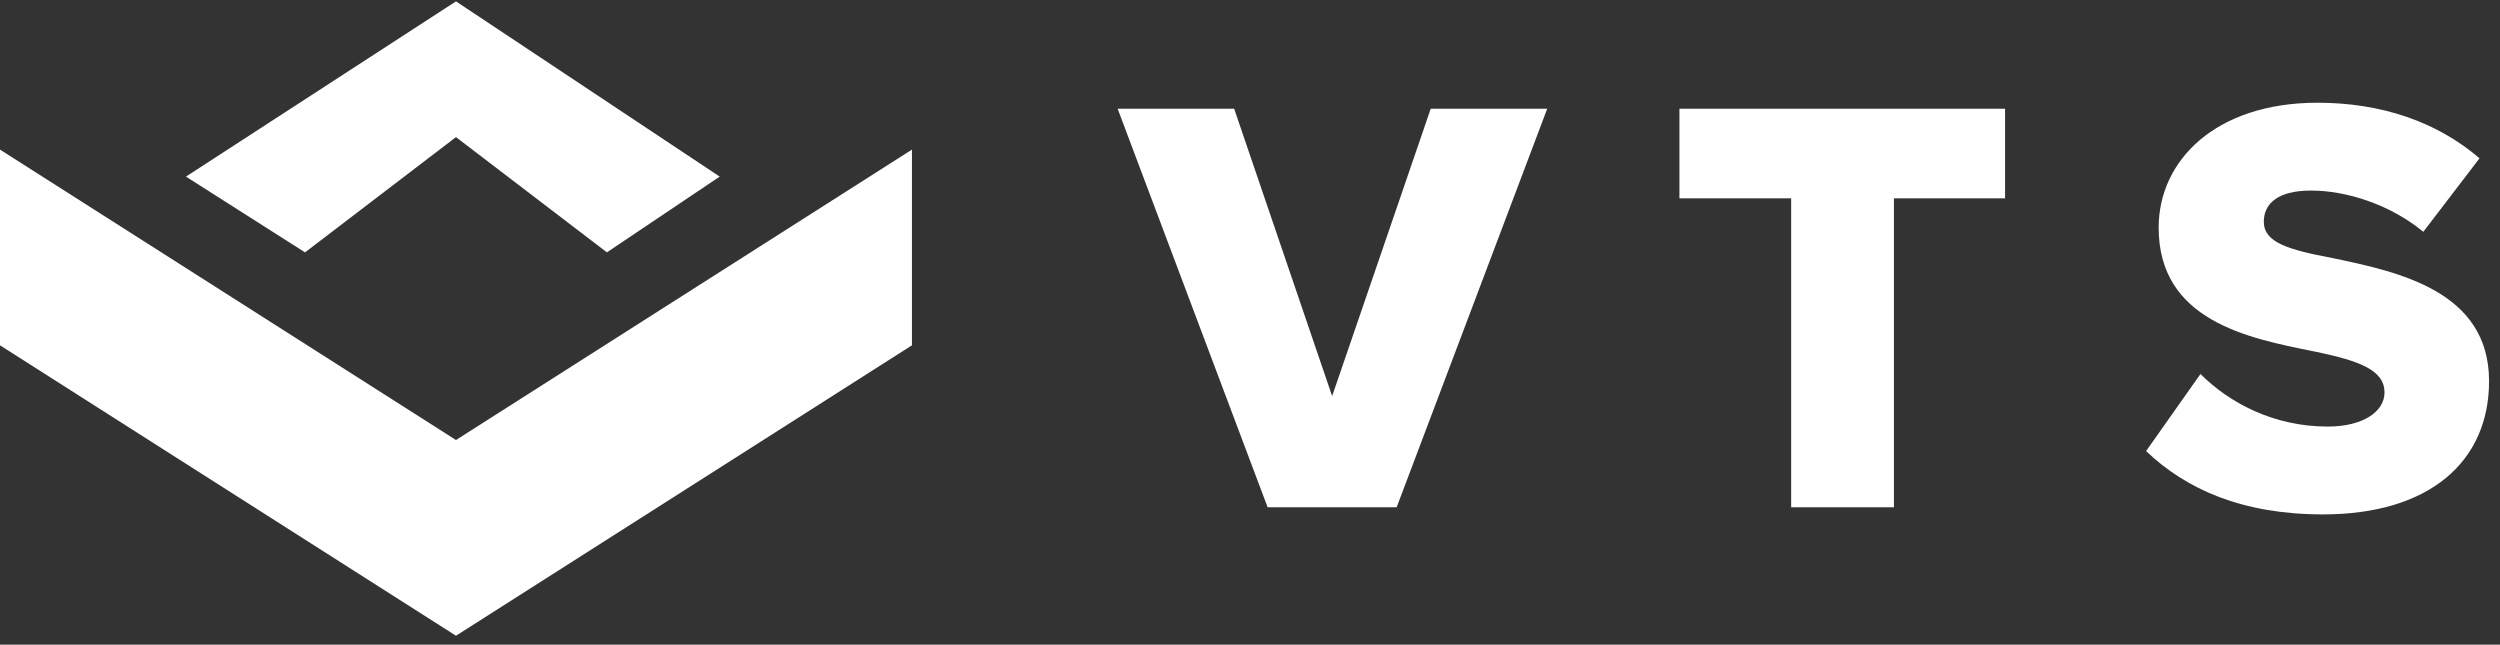
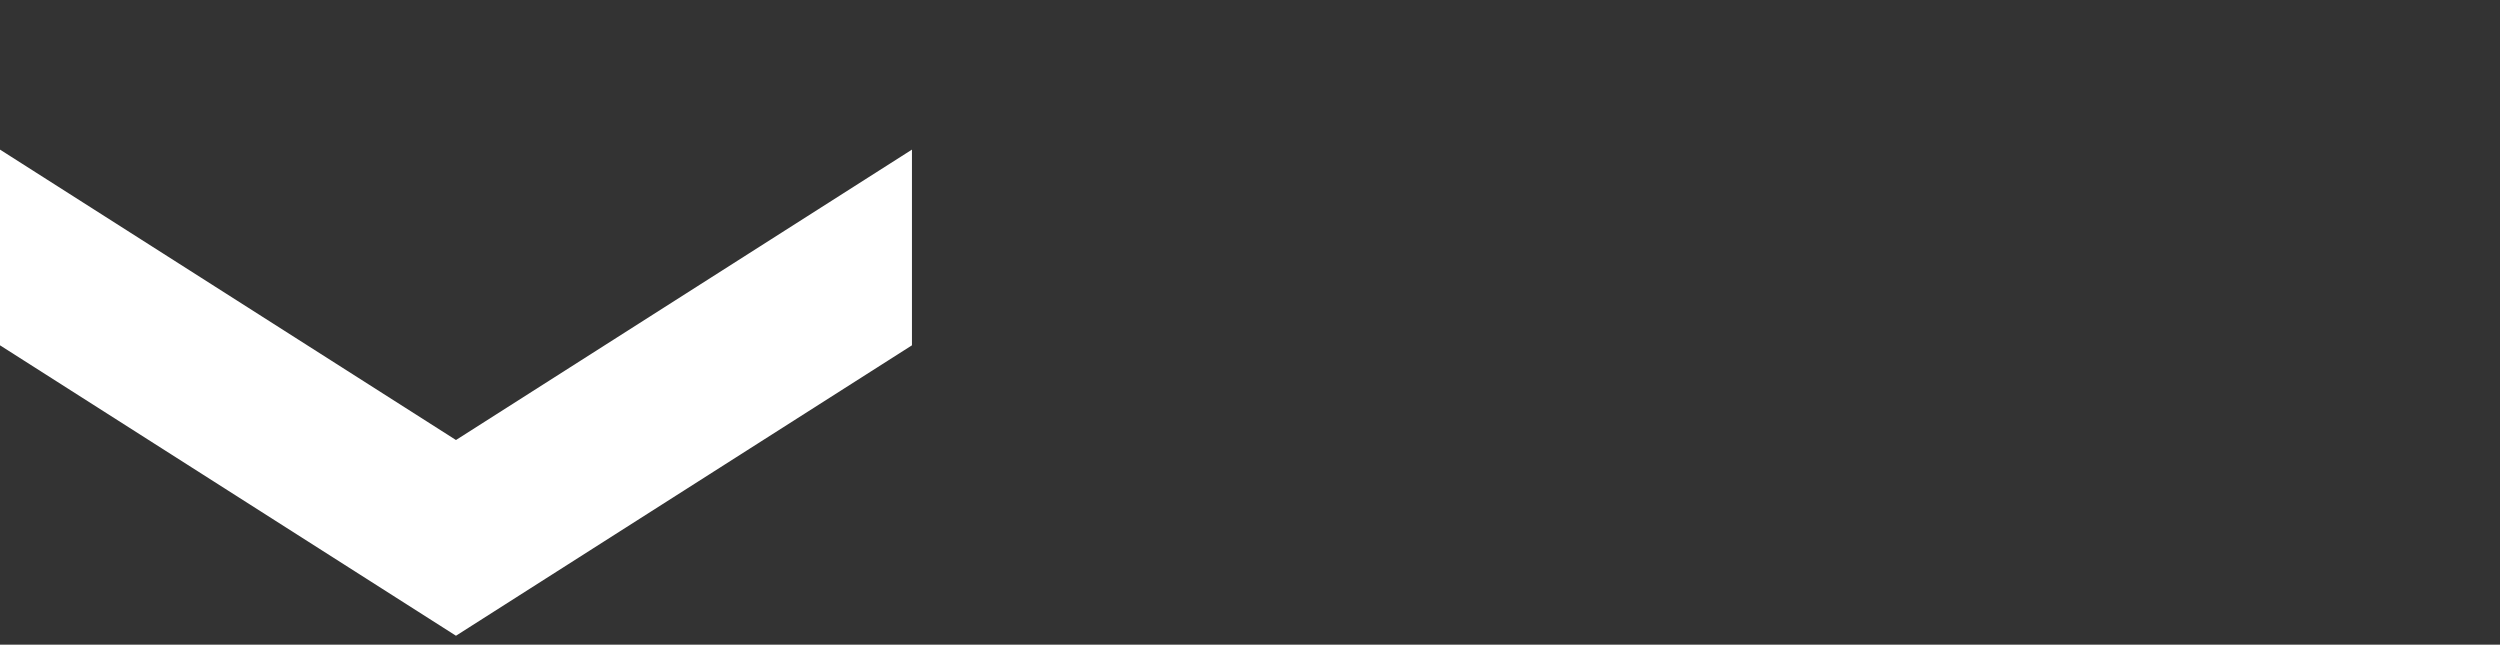
<svg xmlns="http://www.w3.org/2000/svg" width="159" height="41" fill="none">
  <rect width="100%" height="100%" fill="#333333" stroke="none" />
-   <path fill="#fff" d="m139.95 23.786-3.458 4.902c2.546 2.432 6.118 4.028 11.248 4.028 6.802 0 10.564-3.382 10.564-8.474 0-5.738-5.776-6.954-9.956-7.828-2.812-.532-4.37-.988-4.37-2.318 0-1.102.836-1.976 3.002-1.976 2.242 0 5.016.874 7.144 2.622l3.572-4.674c-2.698-2.318-6.232-3.534-10.298-3.534-6.498 0-10.108 3.686-10.108 7.942 0 5.902 5.655 7.03 9.818 7.86l.214.044c2.698.57 4.332 1.14 4.332 2.584 0 1.216-1.368 2.166-3.61 2.166-3.458 0-6.27-1.52-8.094-3.344M80.62 32.26 71.082 6.914h7.41l6.232 18.278 6.27-18.278h7.41L88.828 32.26zM113.918 32.26V12.614h-7.106v-5.7h20.71v5.7h-7.068V32.26zM11.827 11.232l7.573 4.819L29 8.72l9.6 7.33 7.173-4.818L29 .087z" />
  <path fill="#fff" d="M0 21.962V9.515l29 18.47 29-18.47v12.447L29 40.433z" />
</svg>